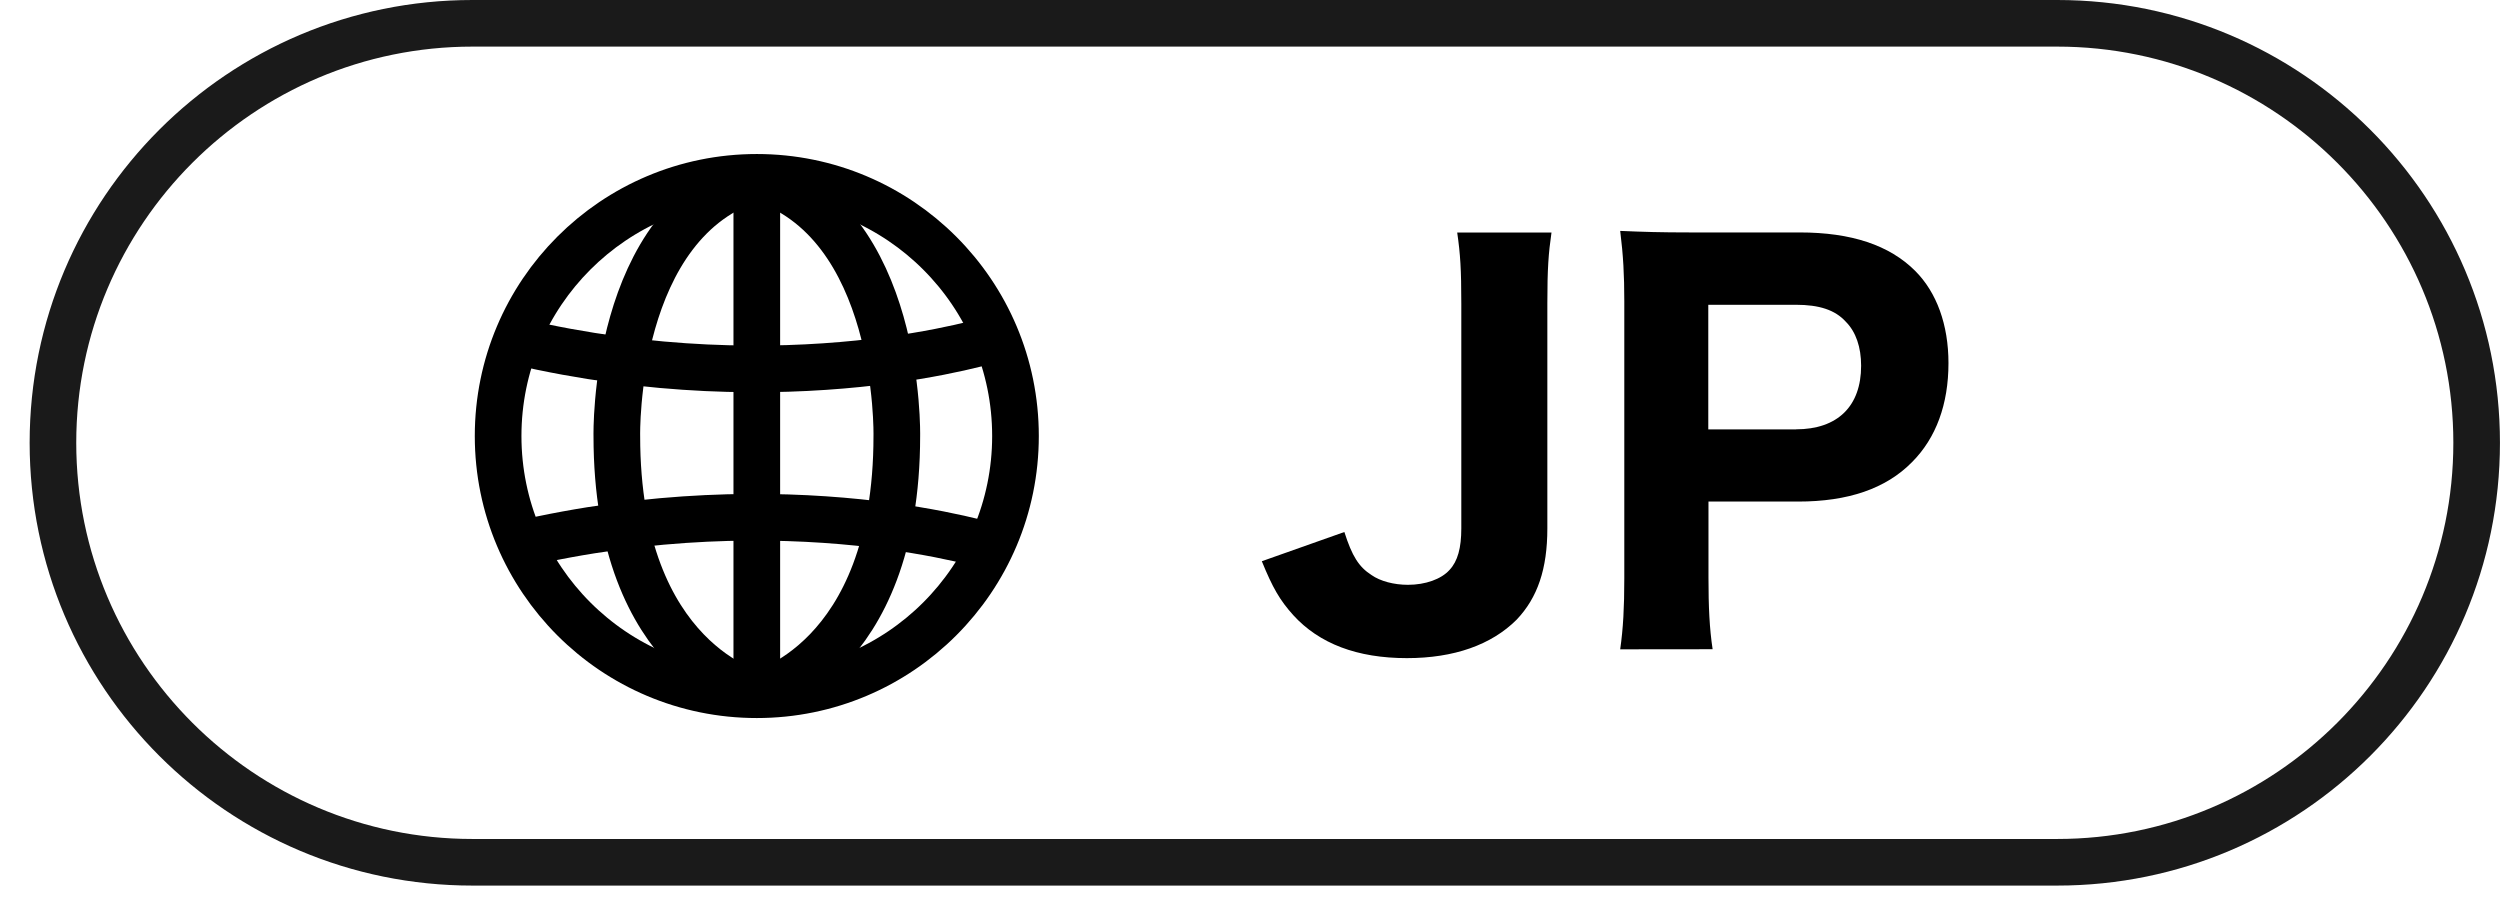
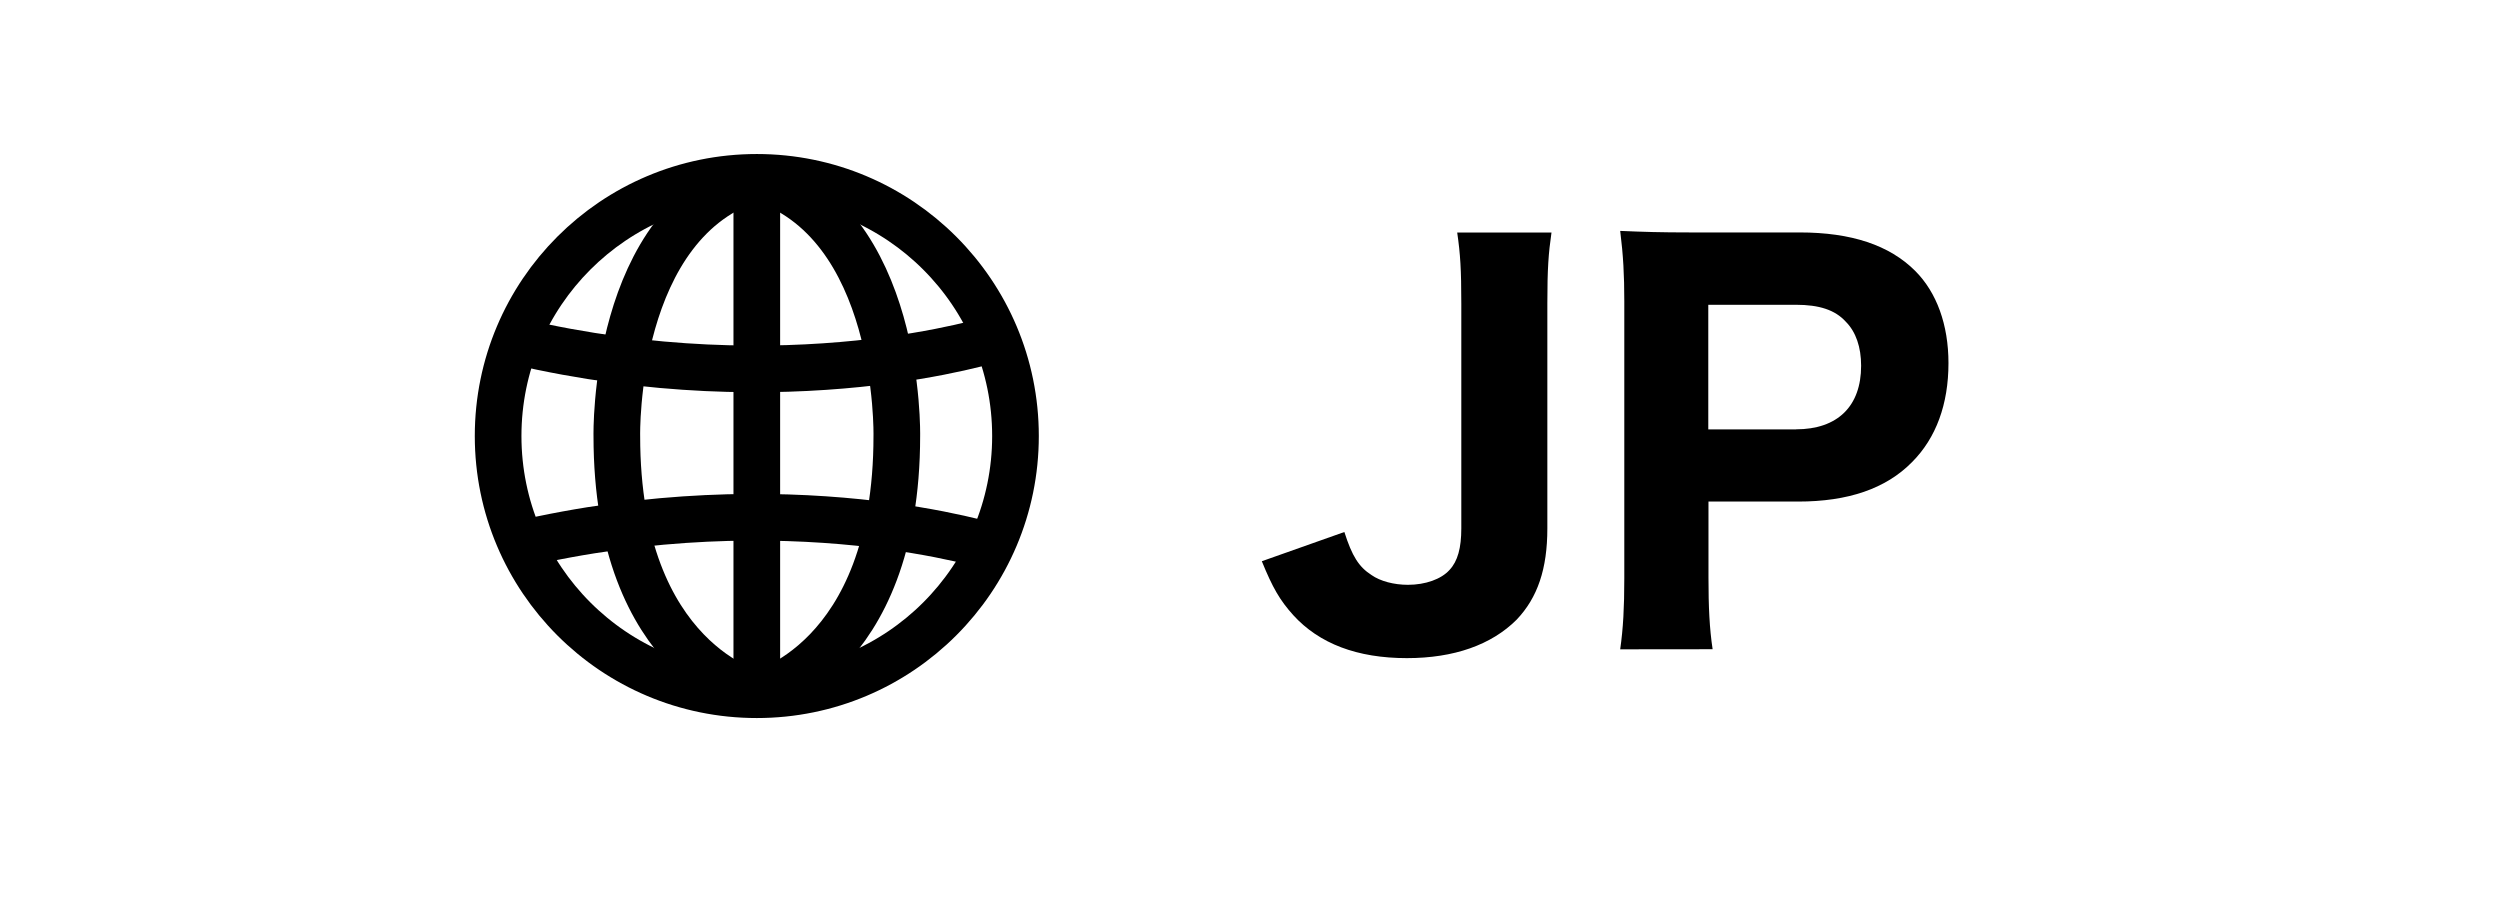
<svg xmlns="http://www.w3.org/2000/svg" version="1.1" id="レイヤー_1" x="0px" y="0px" width="53.637px" height="19.684px" viewBox="0 0 53.637 19.684" enable-background="new 0 0 53.637 19.684" xml:space="preserve">
  <g>
-     <path fill="#1A1A1A" d="M44.136,1c4.688,0,8.5,3.812,8.5,8.5c0,4.688-3.812,8.5-8.5,8.5h-34c-4.687,0-8.5-3.812-8.5-8.5   c0-4.688,3.813-8.5,8.5-8.5H44.136 M44.136,0h-34c-5.247,0-9.5,4.253-9.5,9.5c0,5.246,4.253,9.5,9.5,9.5h34   c5.247,0,9.5-4.254,9.5-9.5S49.384,0,44.136,0L44.136,0z" />
-   </g>
+     </g>
  <g>
    <circle fill="none" stroke="#000000" stroke-width="1.001" stroke-miterlimit="10" cx="16.237" cy="9.355" r="5.55" />
    <line fill="none" stroke="#000000" stroke-width="1.001" stroke-miterlimit="10" x1="16.237" y1="3.805" x2="16.237" y2="14.906" />
    <path fill="none" stroke="#000000" stroke-width="1.001" stroke-miterlimit="10" d="M11.078,7.322   c5.845,1.371,10.283-0.064,10.283-0.064" />
    <path fill="none" stroke="#000000" stroke-width="1.001" stroke-miterlimit="10" d="M11.078,11.692   c5.845-1.374,10.283,0.064,10.283,0.064" />
    <path fill="none" stroke="#000000" stroke-width="1.001" stroke-miterlimit="10" d="M16.237,3.805   c-3.101,0.915-3.003,5.549-3.003,5.549c0,4.864,3.003,5.551,3.003,5.551" />
    <path fill="none" stroke="#000000" stroke-width="1.001" stroke-miterlimit="10" d="M16.237,3.805   c3.103,0.915,3.004,5.549,3.004,5.549c0,4.864-3.004,5.551-3.004,5.551" />
  </g>
  <g>
    <g>
      <path d="M33.287,4.988c-0.065,0.45-0.089,0.78-0.089,1.519v4.83c0,0.869-0.209,1.485-0.659,1.958    c-0.539,0.539-1.343,0.825-2.354,0.825c-1.065,0-1.881-0.309-2.44-0.924c-0.286-0.319-0.44-0.583-0.673-1.155l1.771-0.627    c0.165,0.517,0.309,0.748,0.583,0.924c0.188,0.132,0.483,0.209,0.781,0.209c0.374,0,0.715-0.121,0.892-0.319    c0.176-0.187,0.253-0.473,0.253-0.891v-4.82c0-0.736-0.021-1.066-0.088-1.528H33.287z" />
      <path d="M34.761,13.931c0.064-0.451,0.088-0.891,0.088-1.518V6.461c0-0.562-0.022-0.979-0.088-1.507    c0.495,0.021,0.858,0.033,1.507,0.033h2.344c1.111,0,1.926,0.274,2.477,0.824c0.462,0.462,0.715,1.155,0.715,1.98    c0,0.88-0.265,1.605-0.781,2.123c-0.562,0.572-1.375,0.847-2.441,0.847h-1.927v1.628c0,0.627,0.022,1.101,0.089,1.54    L34.761,13.931L34.761,13.931z M38.533,9.211c0.892,0,1.397-0.495,1.397-1.364c0-0.396-0.11-0.726-0.33-0.946    c-0.23-0.253-0.572-0.362-1.067-0.362h-1.882v2.673H38.533z" />
    </g>
  </g>
</svg>